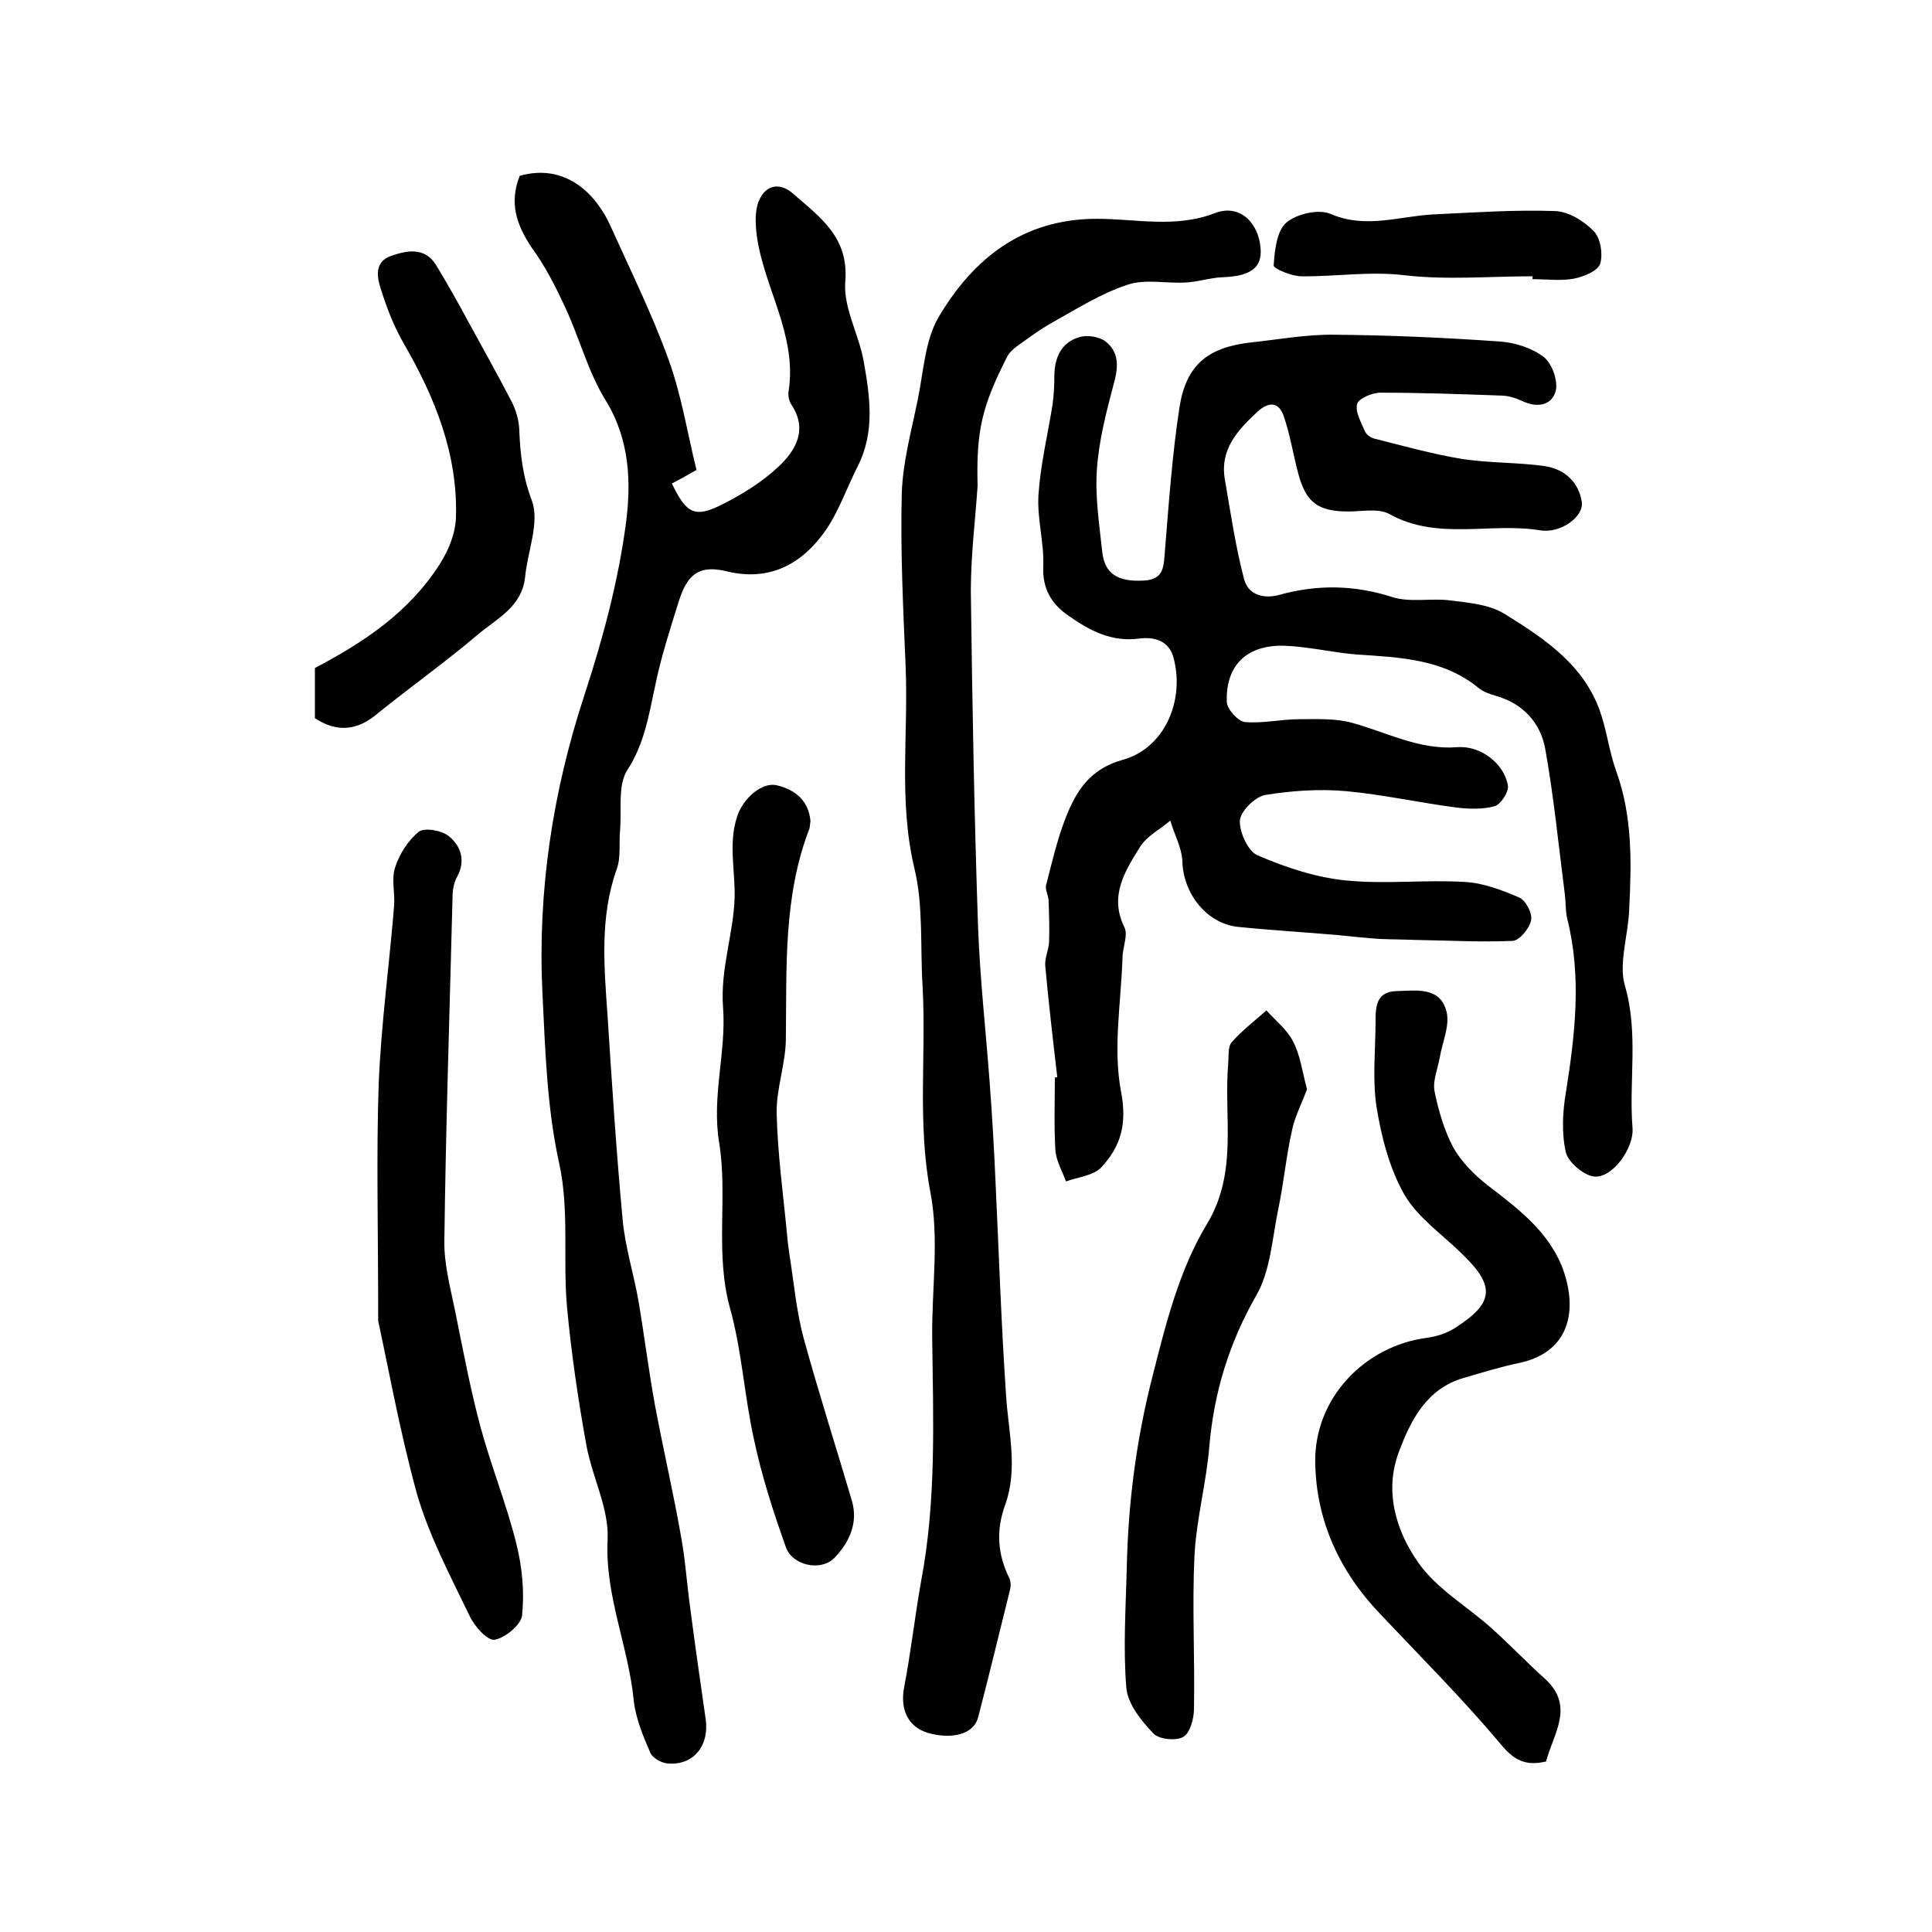
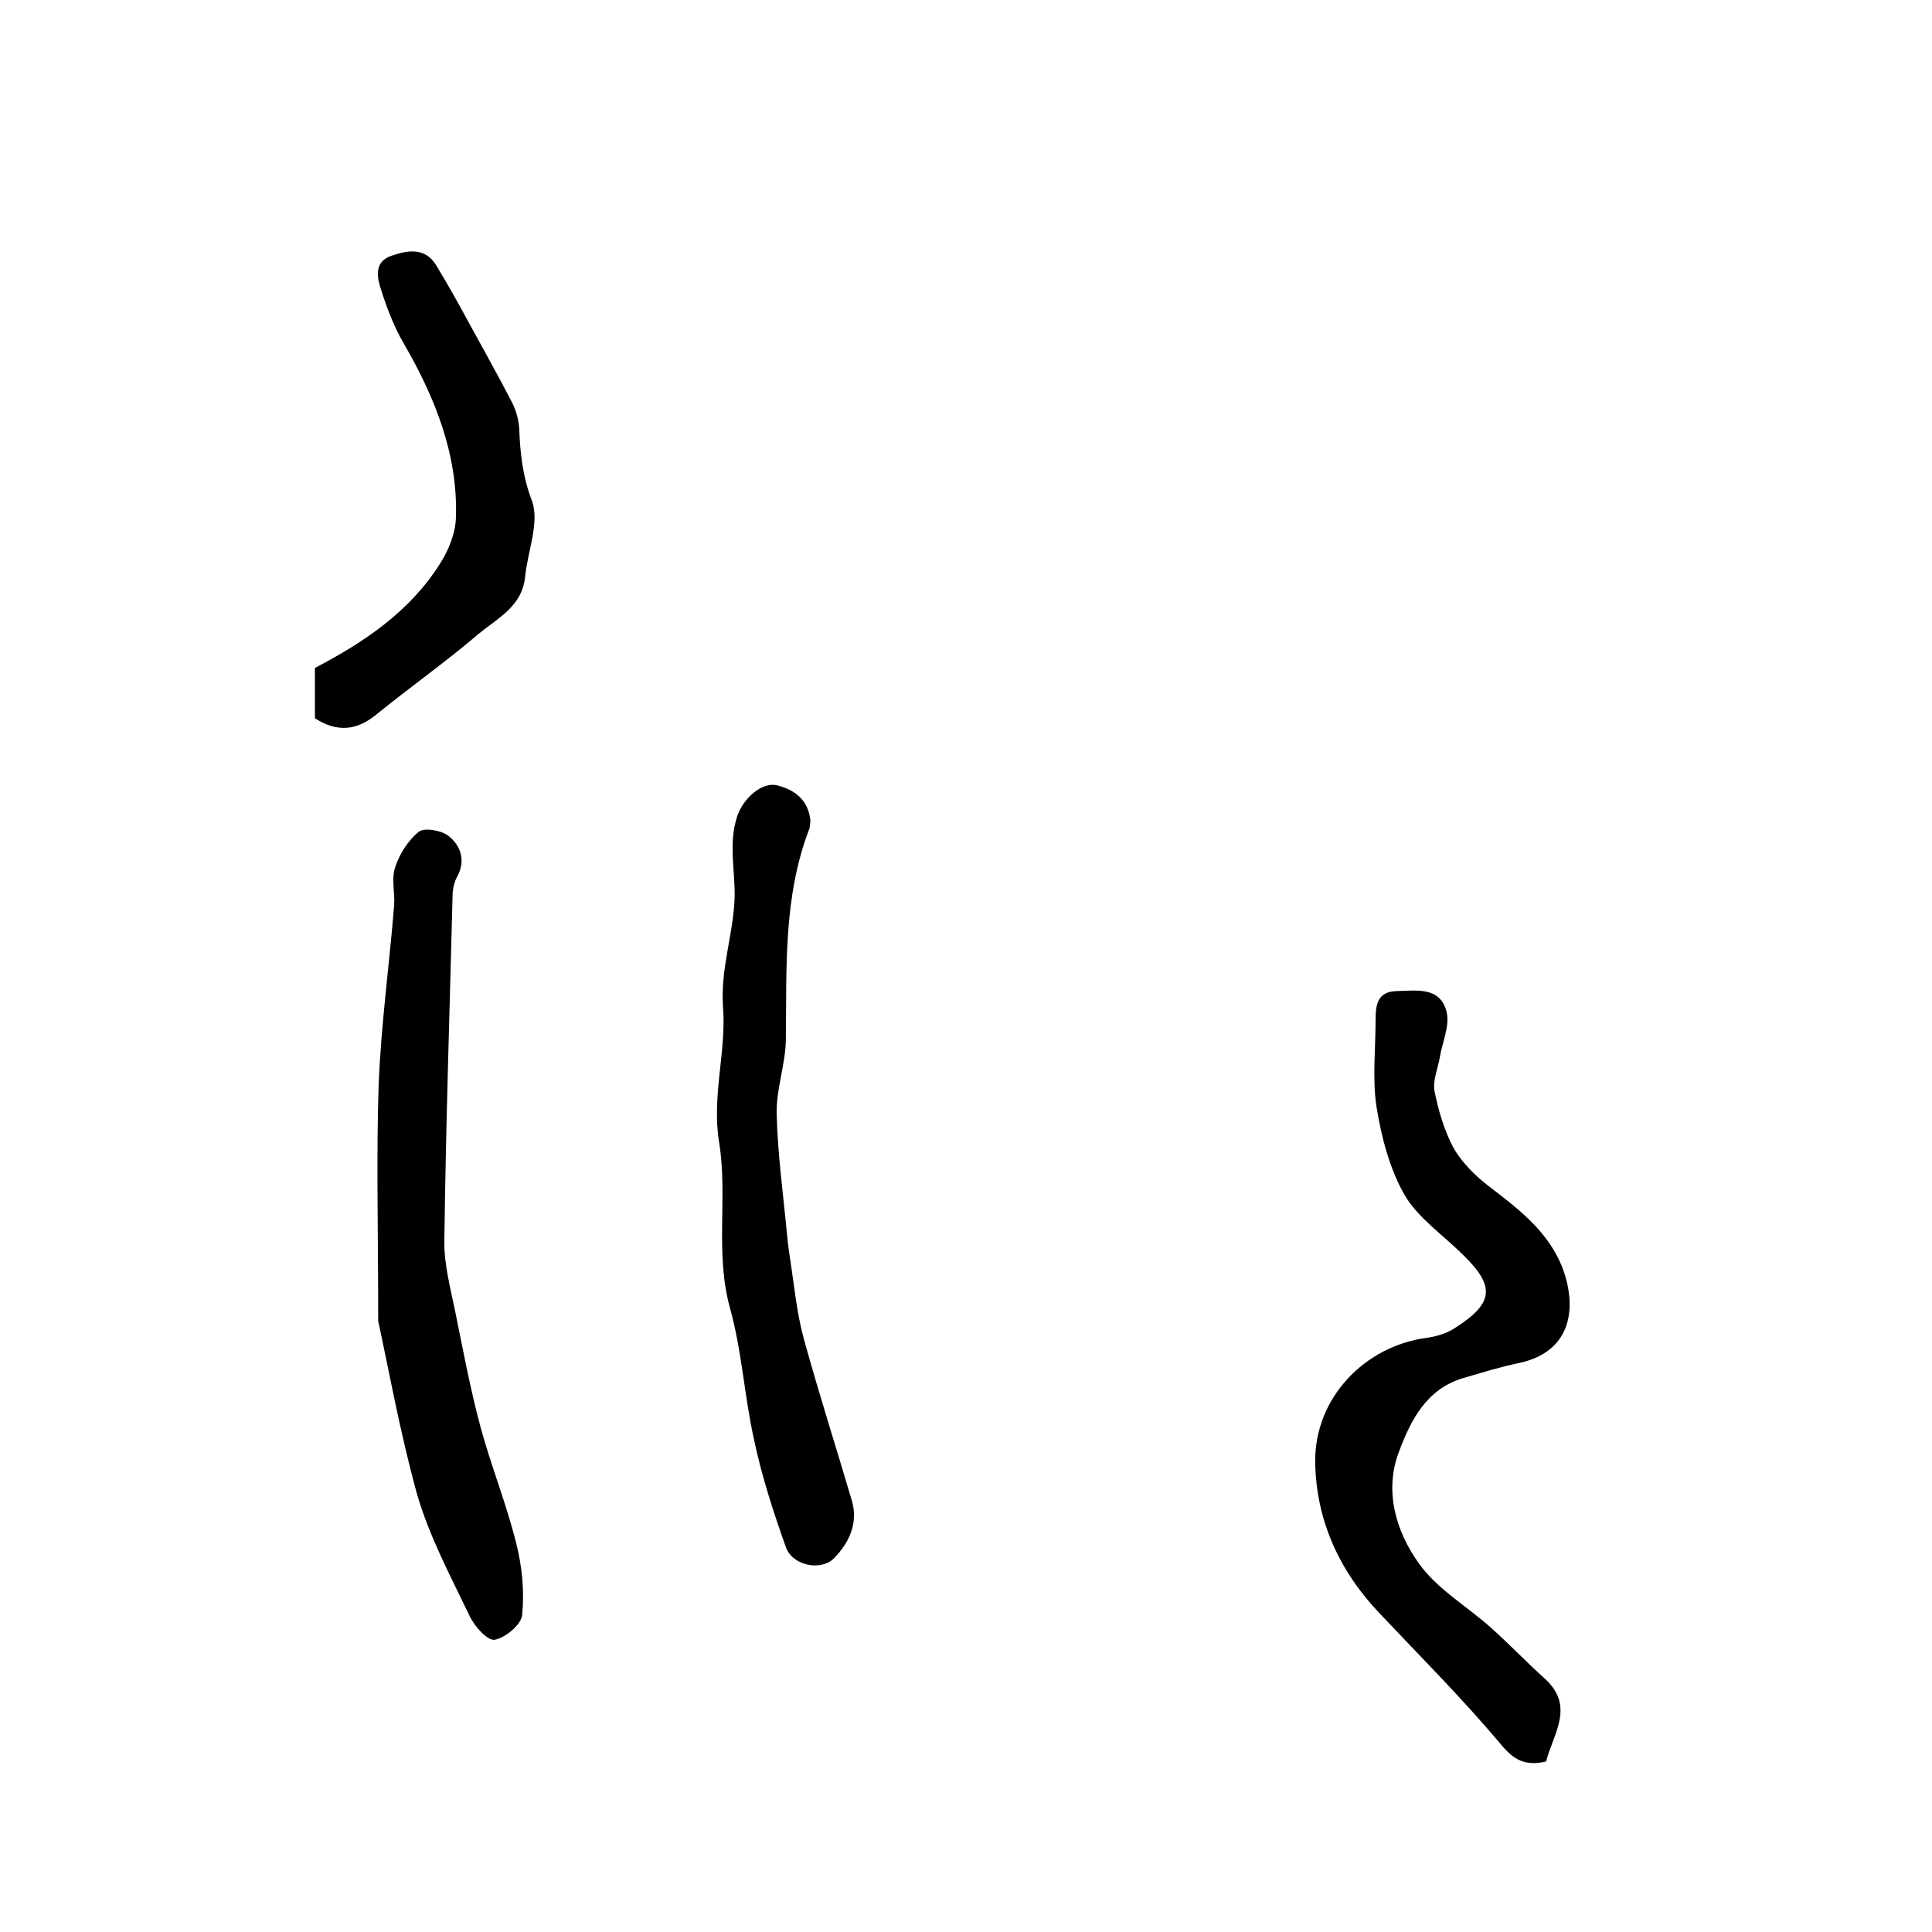
<svg xmlns="http://www.w3.org/2000/svg" version="1.1" id="图层_1" x="0px" y="0px" viewBox="0 0 400 400" style="enable-background:new 0 0 400 400;" xml:space="preserve">
  <style type="text/css">
	.st0{fill:#FFFFFF;}
</style>
  <g>
-     <path d="M218.9,223c-0.9-7.7-1.8-15.4-2.5-23.1c-0.1-1.6,0.7-3.2,0.8-4.8c0.1-2.9,0-5.7-0.1-8.6c0-1.1-0.8-2.3-0.5-3.3   c1.2-4.7,2.3-9.4,4-13.8c2.2-5.6,5-10.2,11.9-12.1c8.6-2.4,12.8-12.2,10.5-21c-0.9-3.6-3.9-4.5-7.1-4.1c-5.8,0.8-10.4-1.7-14.8-4.8   c-3.4-2.4-5.3-5.5-5.1-10.1c0.2-4.9-1.3-9.9-1-14.8c0.4-6.2,1.9-12.4,2.9-18.6c0.3-2.1,0.4-4.3,0.4-6.4c0.1-3.7,1.6-6.7,5.2-7.7   c1.6-0.5,4.1-0.1,5.4,0.9c3,2.4,2.6,5.6,1.6,9.1c-1.5,5.7-3,11.5-3.4,17.4c-0.4,5.6,0.5,11.4,1.1,17c0.5,4.6,3.2,6.3,8.6,6   c4.4-0.2,4.1-3.2,4.4-6.3c0.8-9.9,1.5-19.8,3-29.6c1.4-8.8,5.9-12.4,14.8-13.4c5.7-0.6,11.5-1.7,17.3-1.6   c11.4,0.1,22.8,0.6,34.1,1.4c3.2,0.2,6.7,1.3,9.2,3.2c1.7,1.3,3,4.9,2.5,7c-0.8,3.1-3.9,3.6-7,2.1c-1.3-0.6-2.9-1.1-4.3-1.1   c-8.3-0.3-16.7-0.6-25-0.6c-1.7,0-4.5,1.2-4.8,2.3c-0.5,1.6,0.8,3.8,1.6,5.7c0.3,0.7,1.2,1.3,1.9,1.5c6,1.5,12,3.2,18.1,4.2   c5.7,0.9,11.5,0.7,17.2,1.5c4.1,0.6,7.1,3.3,7.7,7.5c0.4,2.9-4.3,6.5-8.6,5.8c-10.4-1.7-21.3,2.2-31.3-3.4   c-2.2-1.2-5.6-0.5-8.4-0.5c-6.4,0-8.9-1.9-10.5-8.2c-1-3.8-1.6-7.7-2.9-11.5c-1-3-3.1-3.1-5.4-1c-4.1,3.8-7.9,7.8-6.8,14.1   c1.2,6.9,2.2,13.9,4,20.7c0.9,3.2,4.1,4.1,7.5,3.1c7.7-2.1,15.3-2,23.1,0.5c3.7,1.2,8.1,0.2,12,0.7c3.8,0.5,8.1,0.8,11.3,2.8   c8.6,5.3,17.1,11,20.2,21.5c1.1,3.6,1.6,7.4,2.9,11c3.4,9.4,3.2,18.9,2.7,28.8c-0.2,5.2-2.2,11.1-0.9,15.6   c2.9,9.9,0.8,19.8,1.6,29.6c0.3,4-4,10.2-7.8,10c-2.1-0.1-5.5-2.9-6-5c-0.9-3.9-0.7-8.3,0-12.4c1.9-12,3.3-23.9,0.3-35.9   c-0.4-1.6-0.3-3.3-0.5-5c-1.3-10.1-2.3-20.4-4.1-30.4c-1-5.2-4.5-9.2-10.1-10.8c-1.3-0.4-2.6-0.8-3.6-1.6c-7.4-6.1-16.4-6.4-25.4-7   c-4.9-0.4-9.8-1.6-14.7-1.8c-7.9-0.3-12.4,4-12.1,11.7c0.1,1.5,2.4,4,3.8,4.1c3.7,0.3,7.5-0.6,11.3-0.6c3.7,0,7.5-0.2,11,0.8   c7.2,2,13.8,5.6,21.6,5c4.8-0.4,9.8,3.4,10.5,8c0.2,1.3-1.5,3.8-2.7,4.2c-2.5,0.7-5.3,0.6-7.9,0.3c-7.7-1-15.3-2.7-22.9-3.4   c-5.6-0.5-11.3-0.1-16.8,0.8c-2.1,0.4-5.1,3.4-5.2,5.3c-0.1,2.4,1.7,6.4,3.7,7.2c5.8,2.5,12.1,4.6,18.4,5.2   c8.1,0.8,16.3-0.2,24.5,0.3c3.8,0.2,7.7,1.7,11.2,3.2c1.4,0.6,2.8,3.3,2.5,4.7c-0.3,1.7-2.4,4.2-3.8,4.3   c-6.7,0.3-13.5-0.1-20.3-0.2c-2.4-0.1-4.8-0.1-7.2-0.2c-2.9-0.2-5.8-0.5-8.7-0.8c-6.9-0.6-13.8-1-20.7-1.7   c-6.5-0.7-11.3-6.9-11.5-13.5c-0.1-2.9-1.7-5.7-2.5-8.5c-2.1,1.8-4.9,3.2-6.3,5.5c-3.1,5-6.4,10.1-3.2,16.6   c0.8,1.6-0.4,4.2-0.4,6.3c-0.3,9.3-2,18.8-0.3,27.7c1.3,6.8-0.1,11.4-4.1,15.7c-1.6,1.7-4.8,2-7.3,2.9c-0.8-2.2-2.1-4.4-2.2-6.6   c-0.3-5-0.1-10-0.1-15C218.2,223.1,218.6,223.1,218.9,223z" />
-     <path d="M107.6,36.4c9.6-2.7,15.9,3.9,18.8,10.4c4.1,9.1,8.6,18.2,12,27.6c2.7,7.4,3.9,15.2,5.8,22.9c-2.3,1.3-3.7,2.1-5.1,2.8   c3,6.2,4.7,7.2,10.3,4.4c4.2-2.1,8.4-4.7,11.8-7.9c3.6-3.4,6.1-7.7,2.6-12.9c-0.5-0.8-0.7-2-0.5-2.9c1.7-11.5-5.1-21.2-6.6-31.9   c-0.3-2.4-0.5-5.3,0.5-7.5c1.3-3,4.2-3.8,7-1.3c5.6,4.9,11.6,9,10.8,18.3c-0.4,5.3,2.8,10.8,3.8,16.3c1.3,7.3,2.4,14.7-1.2,21.8   c-2.5,4.9-4.3,10.5-7.7,14.7c-4.7,6-11.1,9.1-19.4,7.1c-5.7-1.4-8.2,0.5-10,6.3c-1.8,5.8-3.7,11.6-4.9,17.6   c-1.3,6-2.2,11.8-5.7,17.2c-2,3.1-1.2,8-1.5,12.2c-0.3,2.8,0.2,5.8-0.7,8.3c-3.6,10.1-2.6,20.4-1.9,30.6c0.9,14,1.8,27.9,3.1,41.9   c0.5,5.7,2.3,11.3,3.3,17c1.2,7.1,2.1,14.4,3.4,21.5c1.7,9.1,3.8,18.1,5.4,27.2c0.9,4.9,1.2,9.8,1.9,14.8c1,7.7,2.1,15.4,3.2,23   c0.8,5.6-2.6,9.7-7.9,9.2c-1.3-0.1-3.2-1.2-3.6-2.3c-1.5-3.5-3-7.1-3.4-10.8c-1.1-11.2-6-21.7-5.4-33.3c0.3-6.4-3.2-12.9-4.4-19.5   c-1.7-9.4-3.1-18.9-4-28.5c-0.9-9.9,0.5-20.1-1.6-29.7c-2.6-11.8-2.9-23.6-3.5-35.5c-1-21,2.1-41.5,8.7-61.6   c3.8-11.6,7-23.5,8.6-35.6c1.1-8.4,0.8-17.3-4.2-25.4c-3.6-5.8-5.4-12.8-8.3-19.1c-2-4.3-4.2-8.7-7-12.5   C106.9,46.5,105.4,42,107.6,36.4z" />
-     <path d="M202.4,100.6c-0.5,7.3-1.4,14.5-1.4,21.8c0.3,23.2,0.7,46.4,1.5,69.6c0.4,10.7,1.6,21.4,2.4,32.1   c0.5,6.7,0.9,13.5,1.2,20.3c0.7,14.9,1.2,29.8,2.2,44.6c0.5,7.6,2.5,15.1-0.2,22.6c-1.9,5.2-1.6,10.2,0.9,15.2   c0.3,0.7,0.3,1.7,0.1,2.4c-2.2,8.8-4.3,17.6-6.6,26.4c-0.9,3.4-5.3,4.6-10.3,3.2c-4.2-1.2-5.9-4.9-5-9.5c1.4-7.3,2.2-14.6,3.5-21.9   c3.2-16.8,2.5-33.7,2.3-50.6c-0.1-10.1,1.5-20.4-0.4-30.1c-2.7-14.3-0.8-28.5-1.6-42.7c-0.5-8.1,0.2-16.5-1.7-24.3   c-3.3-13.9-1.2-27.8-1.8-41.7c-0.5-11.9-1.1-23.9-0.8-35.8c0.2-6.5,2-13,3.3-19.4c1.2-5.8,1.5-12.3,4.3-17.1   c7.2-12.2,17.5-20.4,32.8-20.4c8.1,0,16.3,2,24.5-1.2c5-1.9,9,1.9,9.4,7.4c0.3,4-2.2,5.7-7.9,5.9c-2.6,0.1-5.2,1-7.8,1.1   c-4,0.2-8.3-0.8-12,0.5c-5.4,1.8-10.3,4.9-15.3,7.7c-2.7,1.5-5.1,3.3-7.6,5.1c-0.8,0.6-1.5,1.3-1.9,2.1   C203.3,84.1,202.1,89.2,202.4,100.6z" />
    <path d="M320.1,364.7c-4.3,1-6.7-0.3-9.4-3.6c-7.9-9.4-16.6-18.1-25-27c-8.4-8.8-13.2-19.3-13.4-31.3c-0.2-13.4,10.3-24.1,23-25.8   c2.1-0.3,4.2-0.9,6-2.1c8-5.1,8.3-8.6,1.6-15.1c-4.1-4.1-9.3-7.6-12.1-12.4c-3.1-5.4-4.8-12-5.8-18.2c-0.9-5.8-0.2-12-0.2-18   c0-3,0.3-5.9,4.3-6c4.1-0.1,9.1-1,10.4,4.3c0.7,2.9-0.9,6.3-1.4,9.4c-0.4,2.3-1.5,4.8-1.1,7c0.8,4,2,8.1,3.9,11.7   c1.7,3,4.4,5.7,7.1,7.8c6.1,4.7,12.2,9.2,15.3,16.6c3.3,8.3,2.4,17.8-8.8,20.2c-3.9,0.8-7.7,2-11.5,3.1   c-7.6,2.2-10.9,8.7-13.3,15.1c-3.2,8.2-0.7,16.6,4,23.2c3.8,5.4,10.1,9,15.1,13.5c3.8,3.4,7.3,7.1,11.1,10.5   C326.1,353.3,321.6,358.9,320.1,364.7z" />
    <path d="M78.3,273.5c0-19.4-0.4-34.2,0.1-49c0.5-12.4,2.2-24.7,3.2-37c0.2-2.6-0.6-5.5,0.2-7.9c0.9-2.8,2.7-5.6,4.9-7.4   c1.2-0.9,4.7-0.3,6.2,0.9c2.5,2,3.6,5.1,1.7,8.5c-0.6,1.1-0.9,2.6-0.9,3.9c-0.6,23.8-1.4,47.5-1.7,71.3c-0.1,5,1.3,10,2.3,15   c1.6,7.9,3.1,15.9,5.2,23.7c2.2,8.1,5.4,16,7.4,24.1c1.2,4.8,1.7,9.9,1.2,14.8c-0.2,2-3.5,4.7-5.7,5.1c-1.5,0.2-4.2-2.8-5.2-5   c-4-8.3-8.4-16.6-10.9-25.3C82.7,296.1,80.3,282.6,78.3,273.5z" />
    <path d="M167.8,170c-0.1,0.5-0.1,1.1-0.2,1.5c-5.5,14.2-4.7,29.1-4.9,43.9c-0.1,5-2,10.1-1.9,15.1c0.2,8.6,1.4,17.1,2.2,25.6   c0.1,1.3,0.3,2.6,0.5,4c0.9,5.7,1.4,11.5,2.9,17c3.1,11.3,6.7,22.5,10,33.7c1.3,4.6-0.6,8.6-3.7,11.8c-2.8,2.8-8.7,1.5-10-2.3   c-2.6-7.3-5-14.7-6.6-22.3c-2-9-2.5-18.4-5-27.3c-3.1-11.4-0.4-22.9-2.2-34.1c-1.6-9.6,1.5-18.8,0.8-28c-0.6-8.1,2.2-15.3,2.4-22.9   c0.1-5.5-1.3-11.1,0.5-16.6c1.2-3.8,5.2-7.3,8.3-6.5C164.5,163.5,167.4,165.6,167.8,170z" />
-     <path d="M270.6,225.5c-1,2.8-2.5,5.6-3.1,8.5c-1.2,5.3-1.7,10.8-2.8,16.1c-1.3,6.1-1.6,12.9-4.6,18.1c-5.6,9.8-8.7,19.9-9.7,31   c-0.6,7.7-2.7,15.2-3.1,22.9c-0.5,10.5,0.1,21.1-0.1,31.7c0,2-0.8,5-2.2,5.8c-1.5,0.9-5.1,0.5-6.2-0.7c-2.5-2.6-5.3-6.1-5.6-9.4   c-0.7-8.4-0.1-16.9,0.1-25.4c0.3-13.2,2-26.2,5.3-39.1c2.8-11,5.5-22,11.3-31.6c6.5-10.8,3.4-22.2,4.4-33.3   c0.1-1.5-0.1-3.4,0.7-4.3c2.1-2.4,4.7-4.4,7.2-6.6c1.9,2.1,4.3,4,5.5,6.4C269.2,218.4,269.6,221.8,270.6,225.5z" />
    <path d="M65.2,148.7c0-3.3,0-6.8,0-10.4c10.1-5.3,19.6-11.6,25.9-21.6c1.8-2.8,3.2-6.3,3.3-9.6c0.4-13-4.3-24.7-10.7-35.8   c-2-3.4-3.5-7.2-4.7-11c-0.9-2.6-1.7-6,1.9-7.3c3.2-1.1,7-2,9.4,1.9c2.3,3.8,4.5,7.7,6.6,11.6c3,5.5,6.1,11,9,16.6   c0.9,1.7,1.5,3.8,1.6,5.7c0.2,5.1,0.7,9.8,2.6,14.8c1.7,4.5-0.9,10.6-1.4,16c-0.7,6.1-5.9,8.5-9.8,11.8   c-6.7,5.7-13.9,10.8-20.7,16.3C74,151.3,69.8,151.7,65.2,148.7z" />
-     <path d="M317.3,57.2c-8.8,0-17.7,0.8-26.4-0.2c-7.3-0.9-14.4,0.3-21.5,0.2c-2,0-5.7-1.6-5.7-2.2c0.2-3.1,0.6-7.1,2.6-8.9   c2.1-1.8,6.7-2.9,9.2-1.8c7.2,3.1,14.1,0.5,21.1,0.1c8.5-0.4,17-1,25.4-0.7c2.8,0.1,6,2.1,8,4.2c1.4,1.4,1.9,4.8,1.3,6.7   c-0.5,1.5-3.4,2.7-5.5,3.1c-2.7,0.5-5.6,0.1-8.5,0.1C317.3,57.7,317.3,57.5,317.3,57.2z" />
  </g>
</svg>